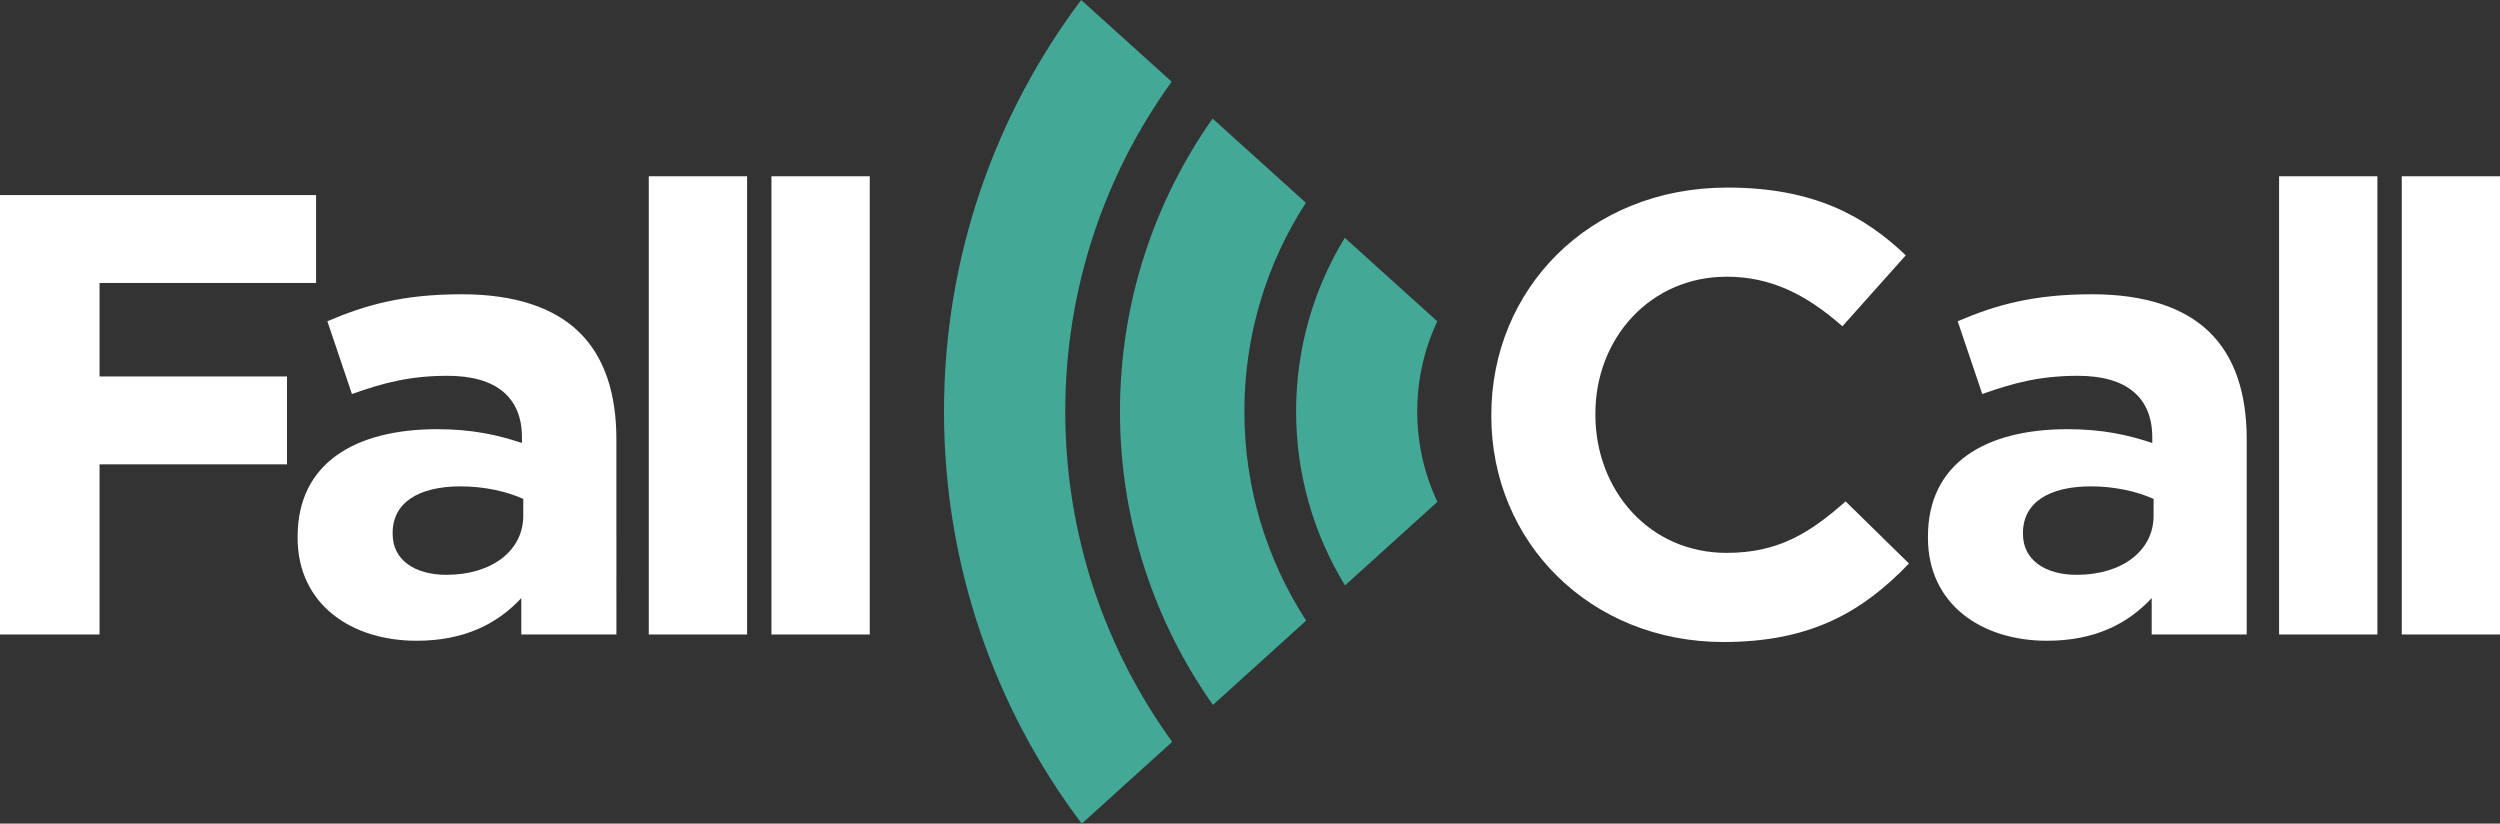
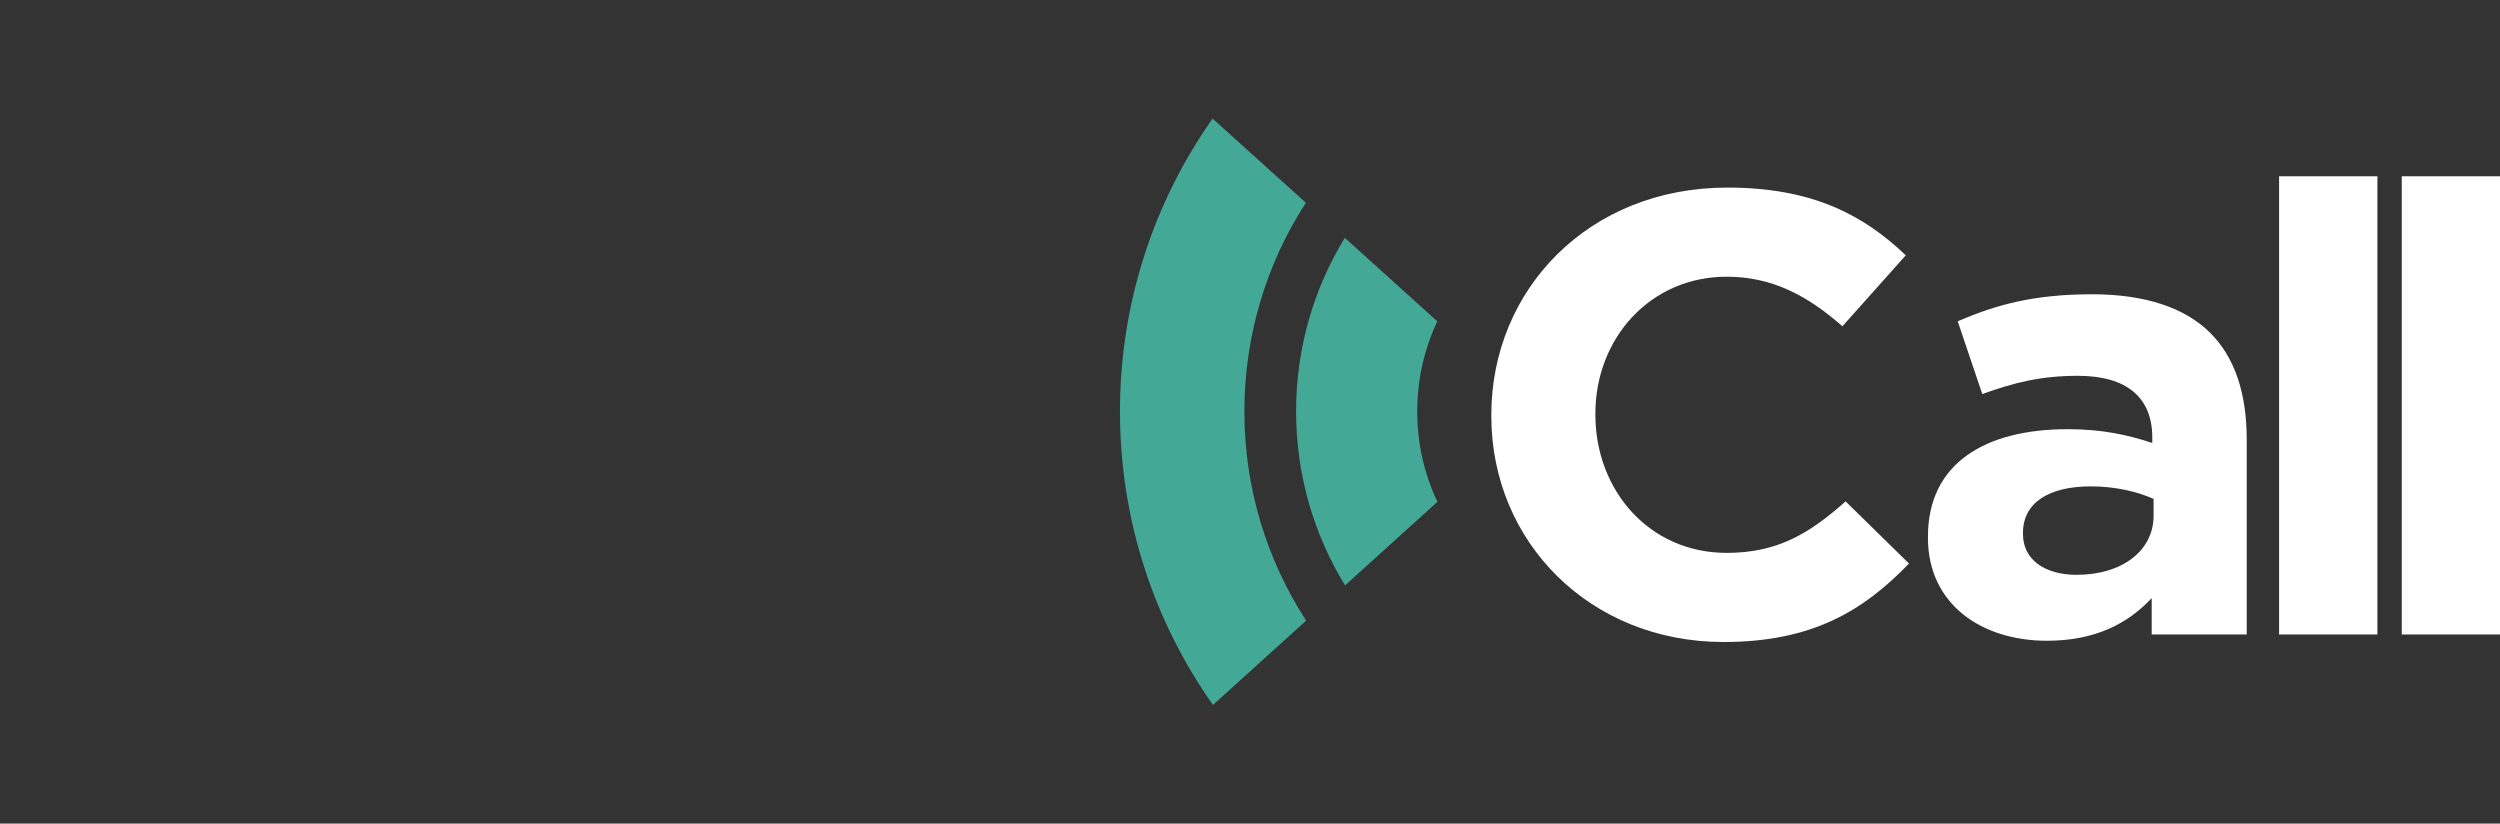
<svg xmlns="http://www.w3.org/2000/svg" version="1.1" id="Layer_1" x="0px" y="0px" viewBox="0 0 342.8 112.93" style="enable-background:new 0 0 342.8 112.93;" xml:space="preserve">
  <rect x="0" y="0" width="342.8" height="112.93" fill="#333333" stroke="none" />
  <style type="text/css">
	.st0{fill:#FFFFFF;}
	.st1{fill:#43A895;}
</style>
  <g>
-     <path class="st0" d="M0,26.75h43.34V38.8H13.65v12.82h25.7v12.05h-25.7V87H0V26.75z" />
-     <path class="st0" d="M40.81,73.74v-0.17c0-10.07,7.89-14.72,19.15-14.72c4.79,0,8.24,0.78,11.61,1.89v-0.77   c0-5.42-3.46-8.44-10.19-8.44c-5.14,0-8.78,0.95-13.12,2.5l-3.37-9.98c5.23-2.24,10.37-3.7,18.44-3.7c7.36,0,12.68,1.89,16.05,5.16   c3.55,3.44,5.14,8.52,5.14,14.72V87H71.48v-4.99c-3.28,3.53-7.8,5.85-14.36,5.85C48.17,87.86,40.81,82.87,40.81,73.74z    M71.75,70.73v-2.32c-2.31-1.03-5.32-1.72-8.6-1.72c-5.76,0-9.31,2.24-9.31,6.37v0.17c0,3.53,3.01,5.59,7.36,5.59   C67.49,78.82,71.75,75.47,71.75,70.73z" />
-     <path class="st0" d="M88.96,24.17h13.48V87H88.96V24.17z" />
-     <path class="st0" d="M105.78,24.17h13.48V87h-13.48V24.17z" />
    <path class="st0" d="M264.36,73.74v-0.17c0-10.07,7.89-14.72,19.15-14.72c4.79,0,8.24,0.78,11.61,1.89v-0.77   c0-5.42-3.46-8.44-10.19-8.44c-5.14,0-8.78,0.95-13.12,2.5l-3.37-9.98c5.23-2.24,10.37-3.7,18.44-3.7c7.36,0,12.68,1.89,16.05,5.16   c3.55,3.44,5.14,8.52,5.14,14.72V87h-13.03v-4.99c-3.28,3.53-7.8,5.85-14.36,5.85C271.72,87.86,264.36,82.87,264.36,73.74z    M295.3,70.73v-2.32c-2.31-1.03-5.32-1.72-8.6-1.72c-5.76,0-9.31,2.24-9.31,6.37v0.17c0,3.53,3.01,5.59,7.36,5.59   C291.04,78.82,295.3,75.47,295.3,70.73z" />
    <path class="st0" d="M312.51,24.17h13.48V87h-13.48V24.17z" />
    <path class="st0" d="M329.33,24.17h13.48V87h-13.48V24.17z" />
    <path class="st0" d="M204.49,57.05v-0.17c0-17.13,13.3-31.16,32.36-31.16c11.7,0,18.71,3.79,24.47,9.29l-8.69,9.73   c-4.79-4.22-9.66-6.8-15.87-6.8c-10.46,0-18,8.43-18,18.76v0.17c0,10.33,7.36,18.94,18,18.94c7.09,0,11.44-2.75,16.31-7.06   l8.69,8.52c-6.38,6.63-13.47,10.76-25.44,10.76C218.05,88.03,204.49,74.35,204.49,57.05z" />
  </g>
-   <path class="st1" d="M146.07,56.42c0-16.88,5.41-32.5,14.59-45.22L148.25,0c-11.81,15.71-18.81,35.25-18.81,56.42  c0,21.22,7.03,40.79,18.89,56.52l12.4-11.22C151.51,88.98,146.07,73.34,146.07,56.42z" />
  <path class="st1" d="M170.63,56.42c0-10.55,3.1-20.38,8.43-28.62l-12.79-11.54c-8,11.36-12.7,25.21-12.7,40.16  c0,14.98,4.72,28.86,12.75,40.24l12.78-11.56C173.74,76.84,170.63,66.99,170.63,56.42z" />
  <path class="st1" d="M194.33,56.42c0-4.42,0.99-8.61,2.75-12.36L184.4,32.61c-4.24,6.93-6.68,15.08-6.68,23.81  c0,8.74,2.46,16.91,6.71,23.85l12.67-11.46C195.32,65.05,194.33,60.85,194.33,56.42z" />
</svg>